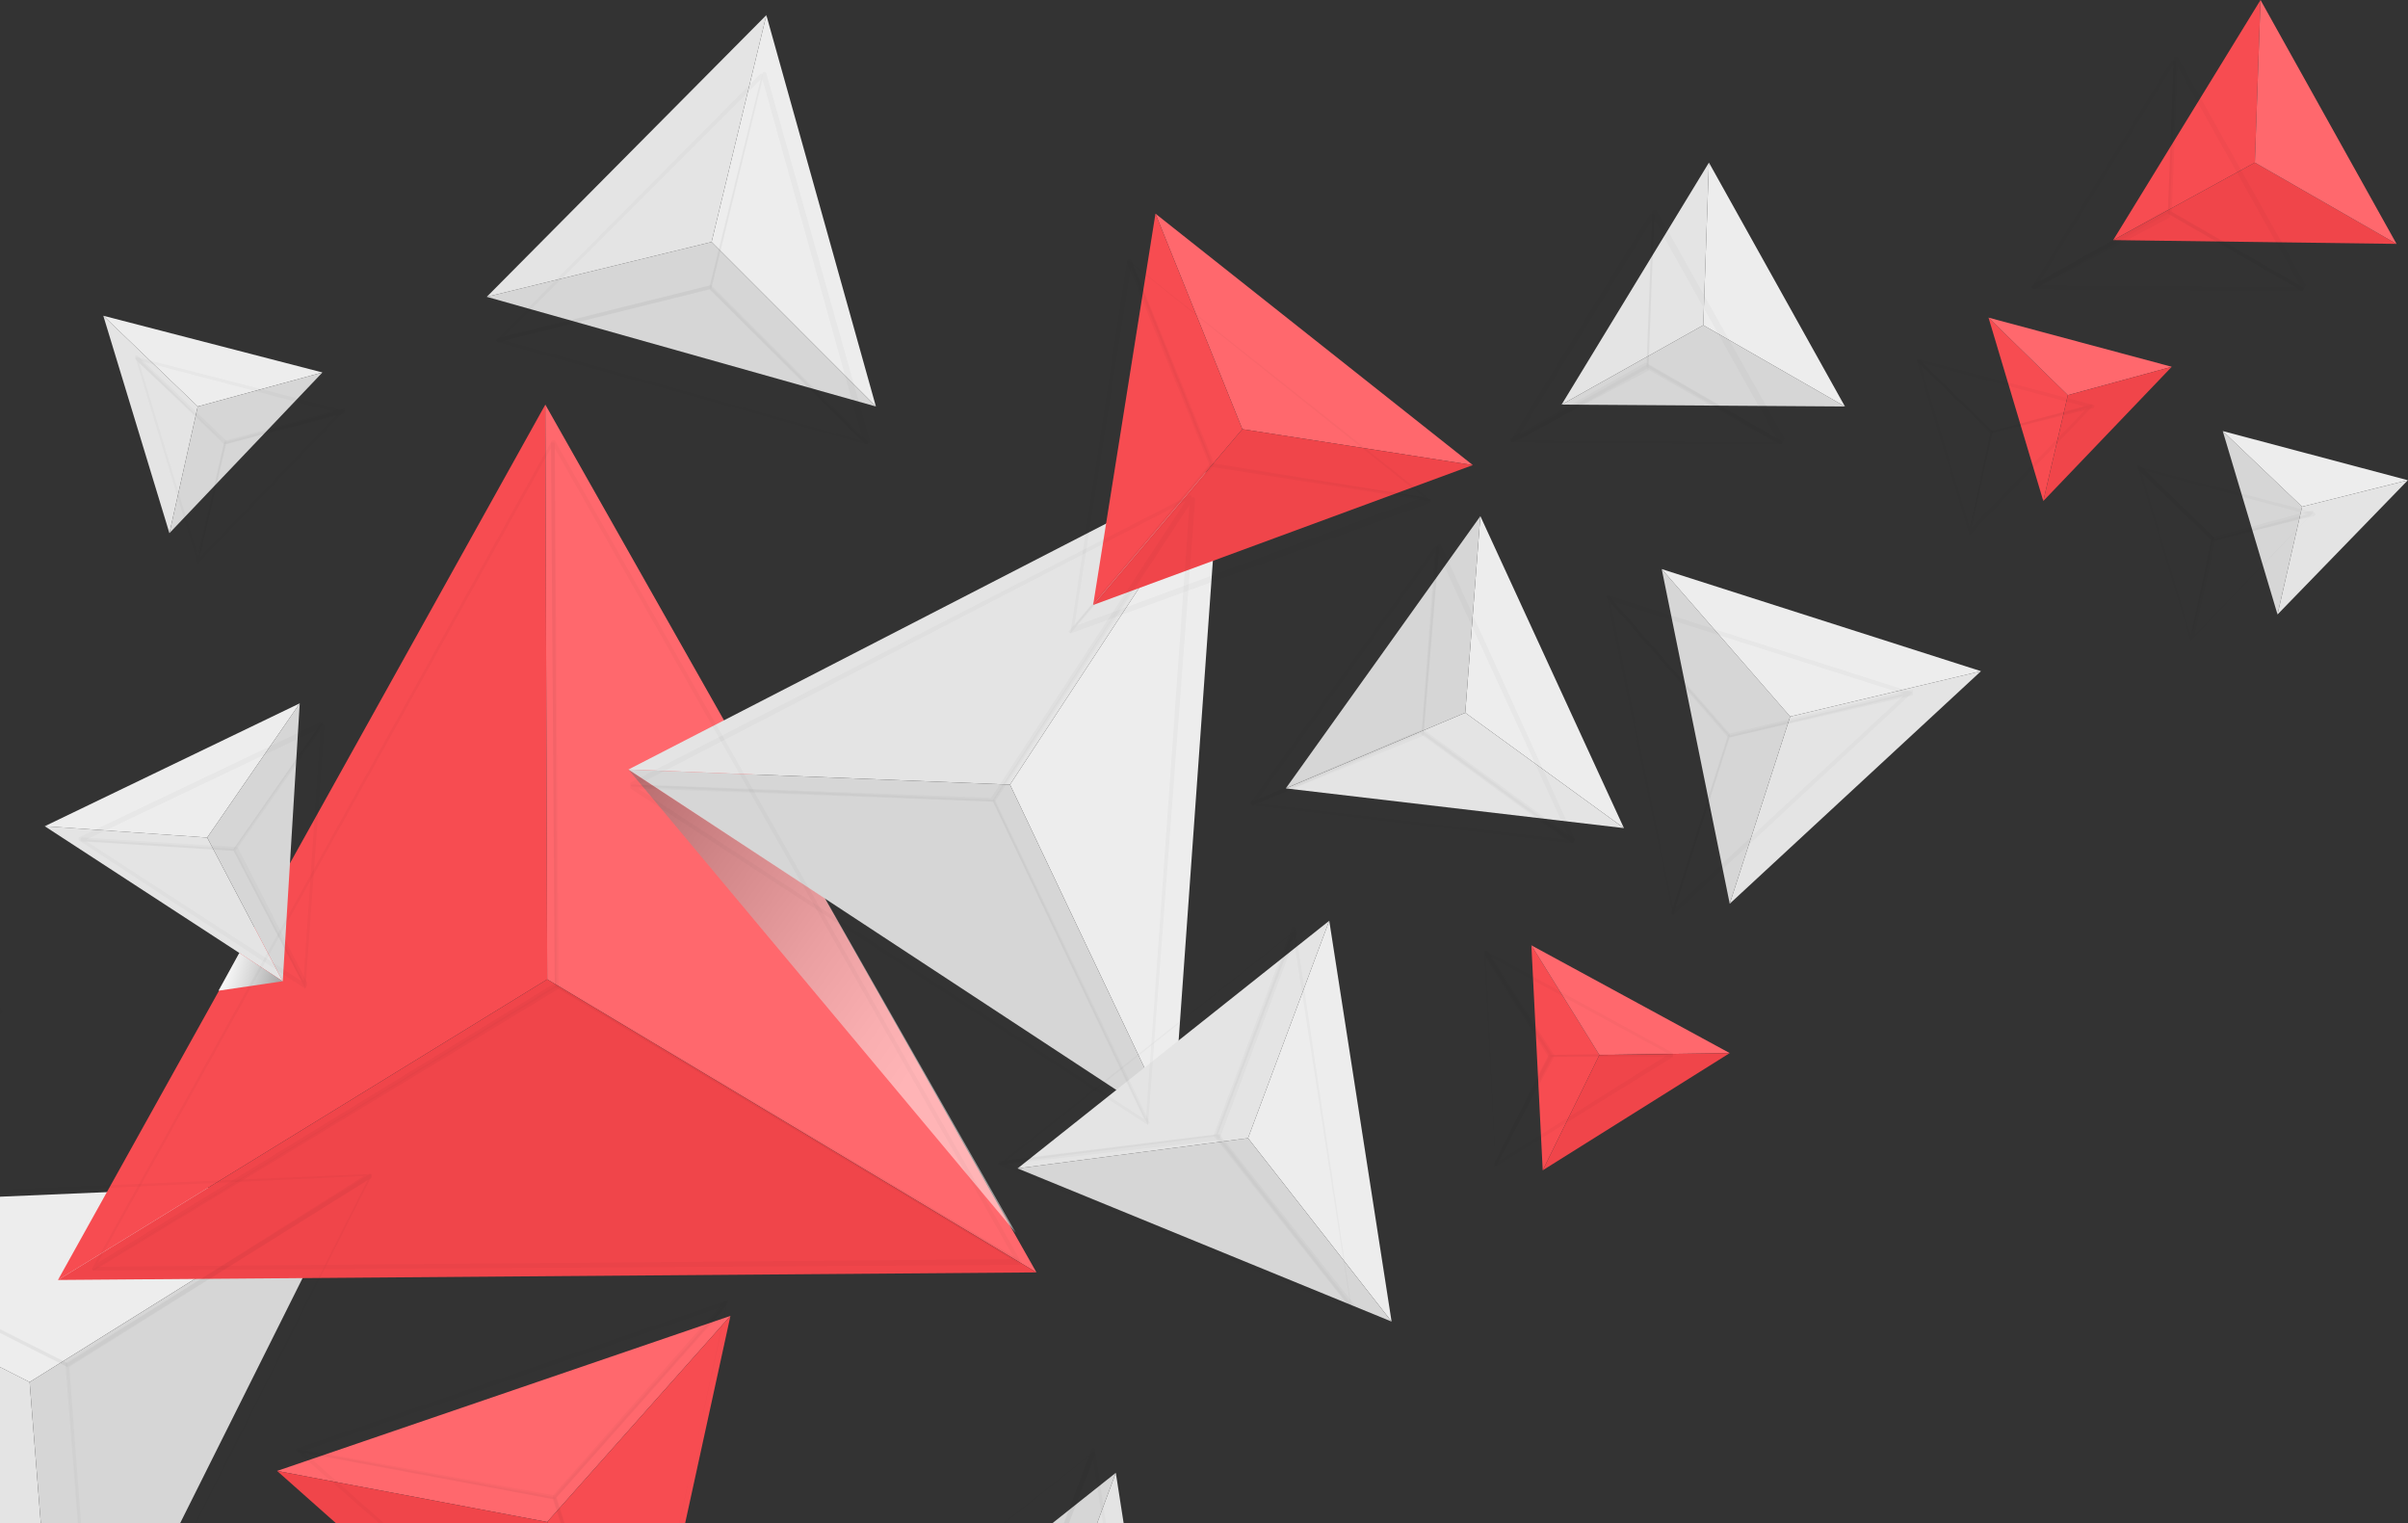
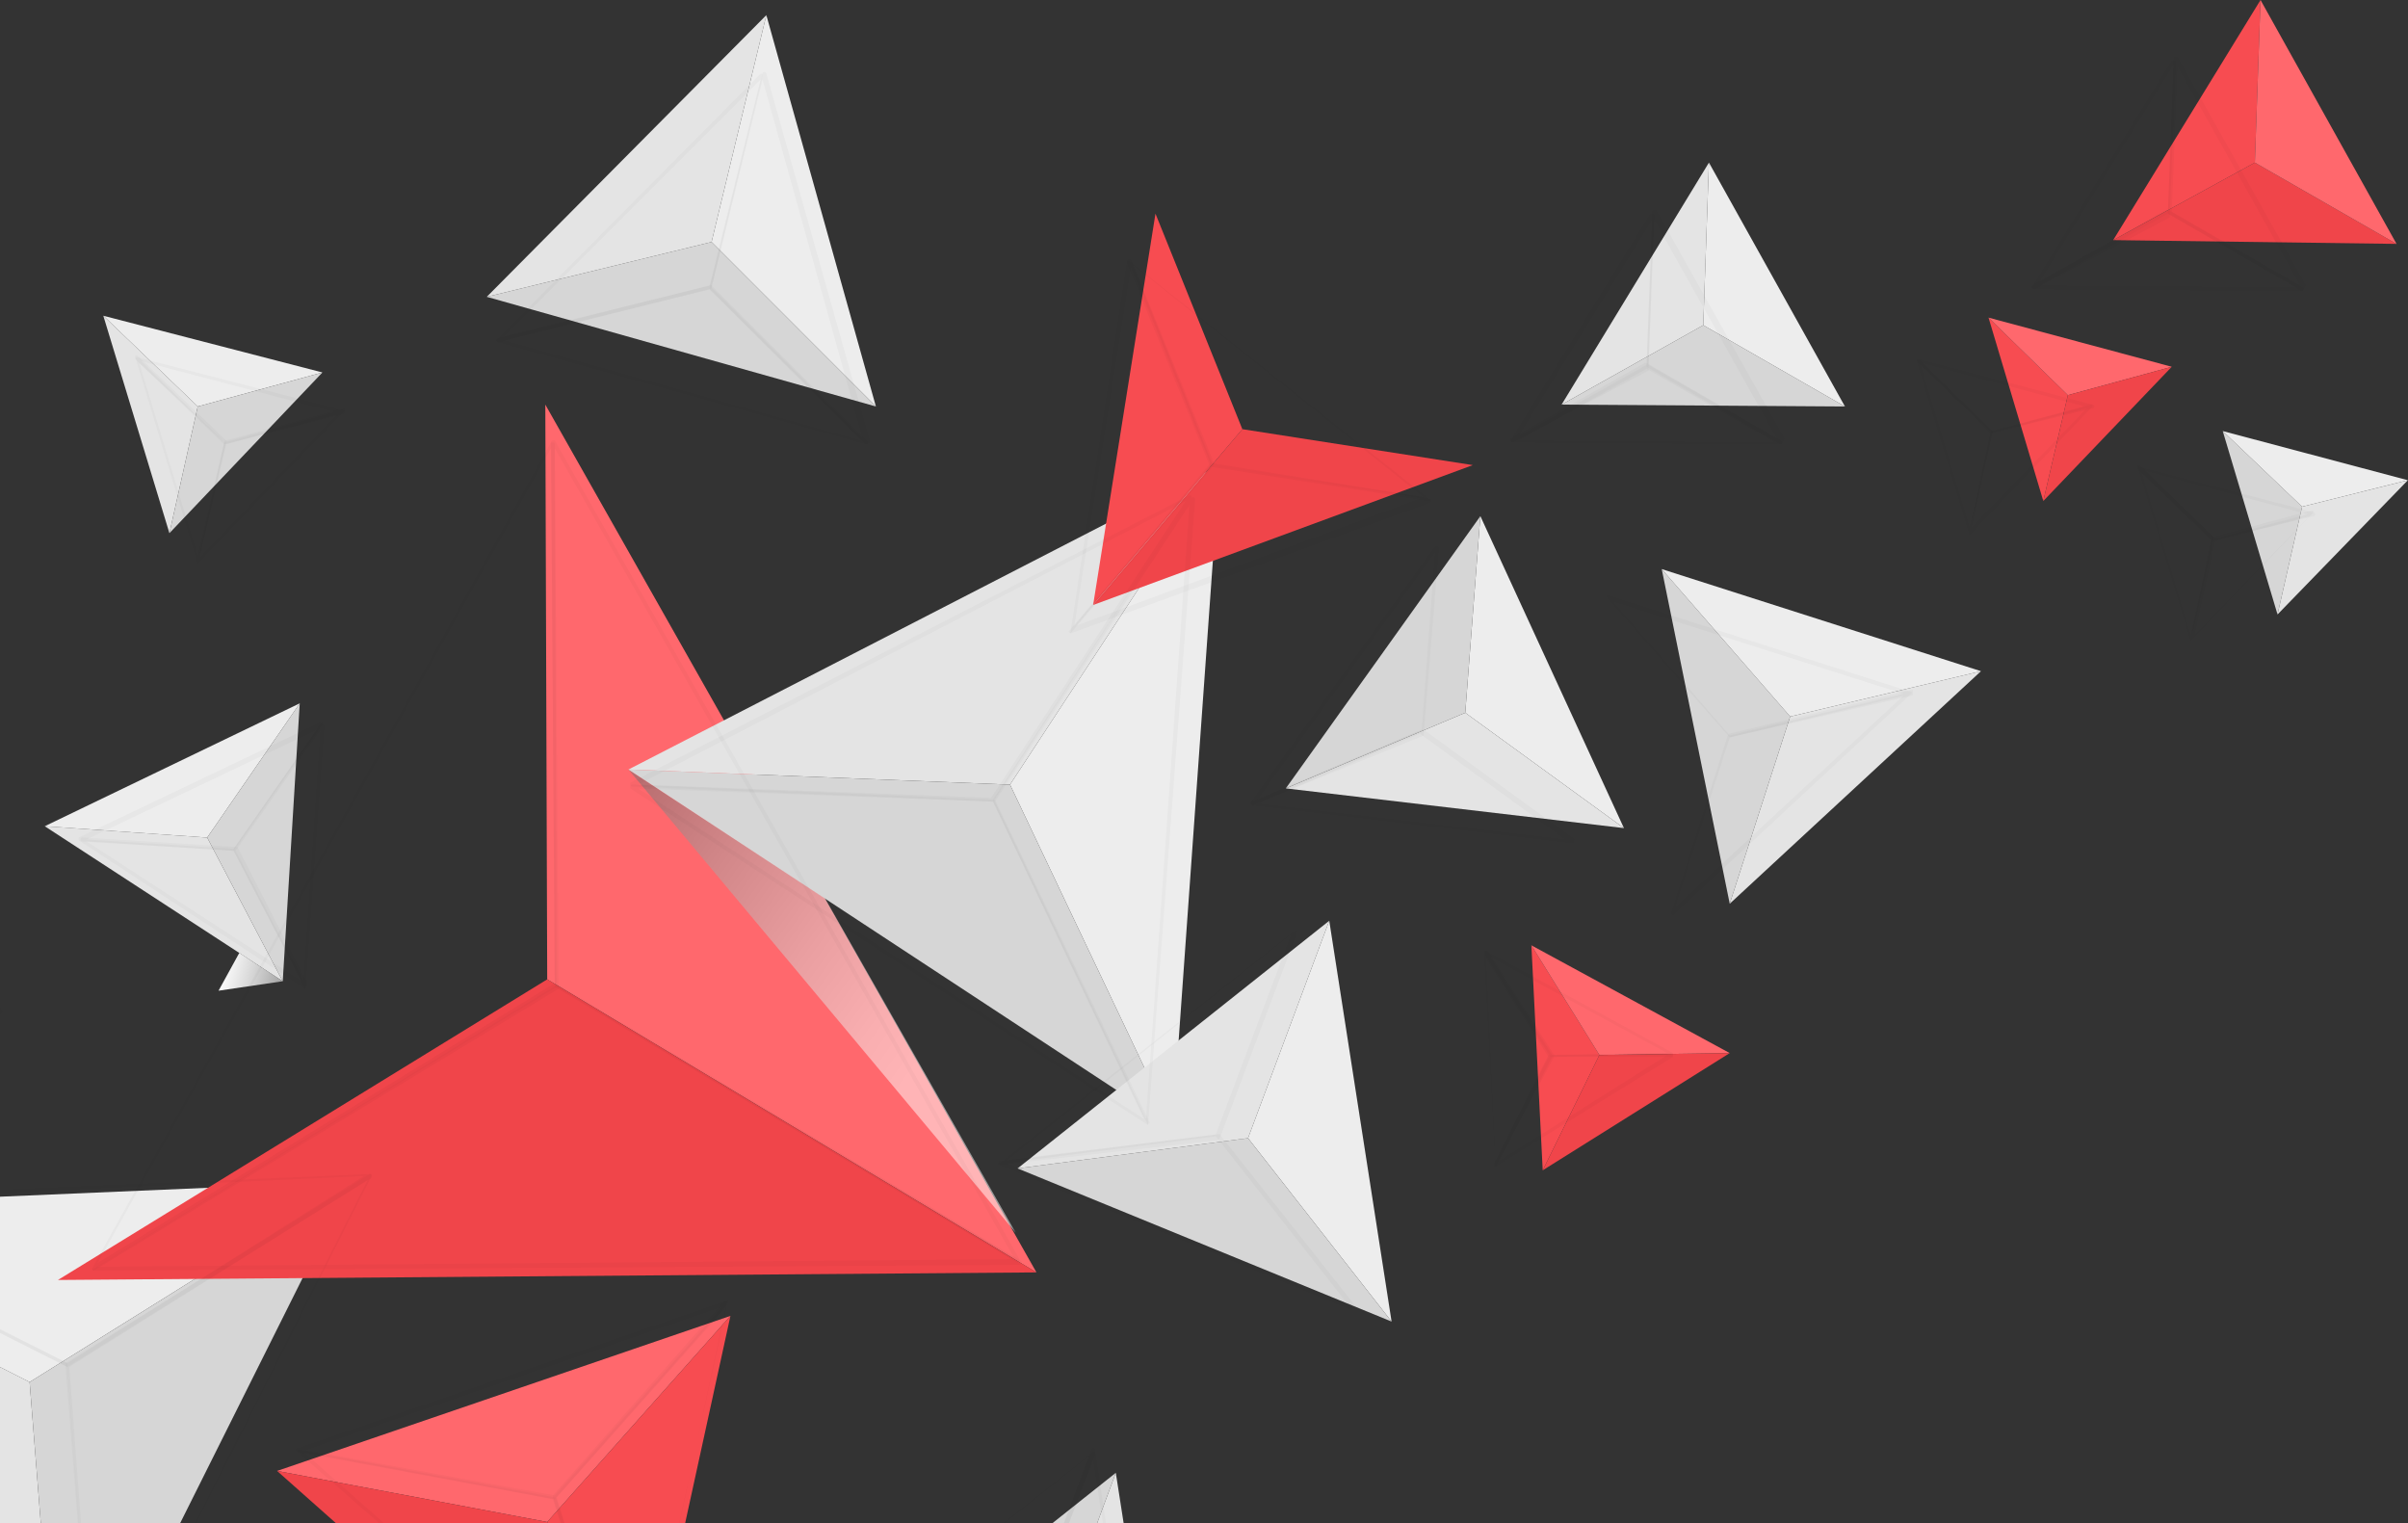
<svg xmlns="http://www.w3.org/2000/svg" width="468" height="296" viewBox="0 0 468 296" fill="none">
  <rect x="0" y="0" width="468" height="296" fill="#333333" stroke="none" />
  <path d="M-60.326 235.142L5.757 268.576L11.632 342.792L-60.326 235.142Z" fill="#E4E4E4" />
  <path d="M5.758 268.576L68.171 229.63L-60.325 235.141L5.758 268.576Z" fill="#EDEDED" />
  <path d="M11.632 342.792L5.758 268.576L68.17 229.63L11.632 342.792Z" fill="#D6D6D6" />
-   <path d="M105.984 78.626L106.352 190.318L11.265 248.736L105.984 78.626Z" fill="#F74C51" />
  <path d="M106.351 190.318L201.437 247.266L105.983 78.626L106.351 190.318Z" fill="#FF686D" />
  <path d="M11.265 248.735L106.352 190.317L201.438 247.266L11.265 248.735Z" fill="#F0454A" />
  <path opacity="0.5" d="M122.139 149.536L160.32 174.519L197.401 239.551L122.139 149.536Z" fill="url(#paint0_linear)" />
  <path d="M141.962 255.717L106.35 295.764L53.851 285.844L141.962 255.717Z" fill="#FF686D" />
  <path d="M106.35 295.764L122.136 346.466L141.961 255.716L106.35 295.764Z" fill="#F74C51" />
  <path d="M53.851 285.844L106.35 295.764L122.137 346.467L53.851 285.844Z" fill="#F0454A" />
  <path d="M237.051 90.383L196.299 152.475L122.139 149.536L237.051 90.383Z" fill="#E4E4E4" />
  <path d="M196.3 152.475L227.873 218.976L237.051 90.383L196.3 152.475Z" fill="#EDEDED" />
  <path d="M122.139 149.536L196.299 152.475L227.872 218.976L122.139 149.536Z" fill="#D6D6D6" />
  <path d="M270.459 256.819L242.557 221.18L258.343 178.928L270.459 256.819Z" fill="#EDEDED" />
  <path d="M242.556 221.18L197.766 227.059L270.458 256.819L242.556 221.18Z" fill="#D6D6D6" />
  <path d="M258.342 178.929L242.556 221.181L197.766 227.059L258.342 178.929Z" fill="#E4E4E4" />
  <path d="M228.974 364.101L201.072 328.83L216.859 286.21L228.974 364.101Z" fill="#E4E4E4" />
  <path d="M216.858 286.21L201.071 328.83L156.281 334.341L216.858 286.21Z" fill="#D6D6D6" />
  <path d="M170.234 78.992L138.294 47.028L148.941 2.938L170.234 78.992Z" fill="#EDEDED" />
  <path d="M138.293 47.027L94.605 57.682L170.233 78.992L138.293 47.027Z" fill="#D6D6D6" />
  <path d="M148.941 2.938L138.294 47.028L94.606 57.682L148.941 2.938Z" fill="#E4E4E4" />
-   <path d="M286.243 90.381L241.453 83.401L224.565 41.516L286.243 90.381Z" fill="#FF686D" />
  <path d="M241.454 83.4L212.451 117.569L286.244 90.381L241.454 83.4Z" fill="#F0454A" />
  <path d="M224.567 41.516L241.455 83.401L212.452 117.57L224.567 41.516Z" fill="#F74C51" />
  <path d="M315.615 160.924L284.776 138.512L287.713 100.302L315.615 160.924Z" fill="#EDEDED" />
  <path d="M284.777 138.512L249.899 153.208L315.616 160.924L284.777 138.512Z" fill="#E4E4E4" />
  <path d="M287.714 100.302L284.777 138.512L249.899 153.209L287.714 100.302Z" fill="#D6D6D6" />
  <path d="M336.176 175.621L347.924 139.248L385.004 130.43L336.176 175.621Z" fill="#E4E4E4" />
  <path d="M347.925 139.248L322.96 110.59L336.177 175.622L347.925 139.248Z" fill="#D6D6D6" />
  <path d="M385.005 130.43L347.925 139.248L322.96 110.59L385.005 130.43Z" fill="#EDEDED" />
  <path d="M303.5 78.626L331.035 63.195L358.57 78.993L303.5 78.626Z" fill="#D6D6D6" />
  <path d="M331.035 63.195L332.136 31.598L303.5 78.626L331.035 63.195Z" fill="#E4E4E4" />
  <path d="M358.57 78.993L331.035 63.194L332.137 31.597L358.57 78.993Z" fill="#EDEDED" />
  <path d="M410.702 46.661L438.237 31.598L465.772 47.396L410.702 46.661Z" fill="#F0454A" />
  <path d="M438.238 31.597L439.339 0L410.703 46.661L438.238 31.597Z" fill="#F74C51" />
  <path d="M465.772 47.396L438.237 31.597L439.339 0L465.772 47.396Z" fill="#FF686D" />
  <path d="M8.693 160.558L40.267 162.762L54.952 190.685L8.693 160.558Z" fill="#E4E4E4" />
  <path d="M40.268 162.763L58.257 136.677L8.694 160.558L40.268 162.763Z" fill="#EDEDED" />
  <path d="M54.951 190.685L40.266 162.762L58.255 136.676L54.951 190.685Z" fill="#D6D6D6" />
  <path d="M297.627 183.704L310.844 205.014L299.83 227.426L297.627 183.704Z" fill="#F74C51" />
  <path d="M310.844 205.014L336.176 204.646L297.627 183.704L310.844 205.014Z" fill="#FF686D" />
  <path d="M299.829 227.426L310.843 205.014L336.175 204.647L299.829 227.426Z" fill="#F0454A" />
  <path d="M20.077 61.358L38.434 78.993L32.927 103.61L20.077 61.358Z" fill="#E4E4E4" />
  <path d="M38.434 78.993L62.664 72.38L20.077 61.358L38.434 78.993Z" fill="#EDEDED" />
  <path d="M32.927 103.61L38.434 78.993L62.664 72.38L32.927 103.61Z" fill="#D6D6D6" />
  <path d="M386.474 61.724L401.893 76.787L397.12 97.362L386.474 61.724Z" fill="#F74C51" />
  <path d="M401.893 76.787L422.085 71.276L386.474 61.724L401.893 76.787Z" fill="#FF686D" />
  <path d="M397.121 97.363L401.894 76.788L422.086 71.277L397.121 97.363Z" fill="#F0454A" />
  <path d="M431.995 83.769L447.415 98.465L442.642 119.407L431.995 83.769Z" fill="#D6D6D6" />
  <path d="M447.415 98.465L467.974 93.321L431.995 83.769L447.415 98.465Z" fill="#EDEDED" />
  <path d="M442.643 119.407L447.415 98.465L467.975 93.321L442.643 119.407Z" fill="#E4E4E4" />
  <path d="M54.953 190.684L42.471 192.522L46.509 185.173L54.953 190.684Z" fill="url(#paint1_linear)" />
  <g opacity="0.4">
    <g opacity="0.4">
      <g opacity="0.4">
        <path opacity="0.4" d="M18.241 335.444L-49.678 233.672V233.305H-49.311L13.102 264.902C13.102 264.902 13.102 264.902 13.102 265.269L18.241 335.444C18.609 335.444 18.609 335.444 18.241 335.444ZM-48.576 234.407L18.241 334.342L13.102 265.637L-48.576 234.407Z" fill="black" />
      </g>
      <g opacity="0.4">
        <path opacity="0.4" d="M13.102 265.637L-49.678 234.04V233.672C-49.678 233.672 -49.678 233.305 -49.311 233.305L71.843 228.161C71.843 228.161 72.21 228.161 72.21 228.529V228.896L13.102 265.637ZM-48.576 234.04L13.102 264.902L70.741 228.529L-48.576 234.04Z" fill="black" />
      </g>
      <g opacity="0.4">
        <path opacity="0.4" d="M18.241 335.444C18.241 335.444 17.874 335.444 18.241 335.444L12.734 265.269V264.902L71.842 228.161H72.21V228.529L18.241 335.444C18.608 335.444 18.241 335.444 18.241 335.444ZM13.469 265.637L18.608 334.342L71.475 229.263L13.469 265.637Z" fill="black" />
      </g>
    </g>
    <g opacity="0.4">
      <g opacity="0.4">
        <path opacity="0.4" d="M18.241 246.898C17.874 246.898 17.874 246.531 18.241 246.898C17.874 246.898 17.874 246.531 17.874 246.531L107.087 85.973H107.454C107.454 85.973 107.821 85.973 107.821 86.341L108.555 191.787V192.154L18.241 246.898C18.241 246.531 18.241 246.898 18.241 246.898ZM107.087 87.075L18.975 245.428L107.821 191.052L107.087 87.075Z" fill="black" />
      </g>
      <g opacity="0.4">
        <path opacity="0.4" d="M197.767 245.428L107.82 191.786C107.82 191.786 107.82 191.786 107.82 191.419L107.086 85.973C107.086 85.973 107.086 85.606 107.453 85.606H107.82L198.134 244.693C198.134 245.061 198.134 245.061 197.767 245.428C198.134 245.428 198.134 245.428 197.767 245.428ZM108.187 191.419L197.033 244.326L107.82 87.075L108.187 191.419Z" fill="black" />
      </g>
      <g opacity="0.4">
        <path opacity="0.4" d="M18.242 246.897C17.875 246.897 17.875 246.53 18.242 246.897C17.875 246.53 17.875 246.53 18.242 246.53L108.189 191.418H108.556L198.503 245.06V245.427C198.503 245.427 198.503 245.795 198.136 245.795L18.242 246.897ZM108.189 191.786L18.976 246.162L196.668 244.693L108.189 191.786Z" fill="black" />
      </g>
    </g>
    <g opacity="0.4">
      <g opacity="0.4">
        <path opacity="0.4" d="M107.821 291.354L57.892 282.169C57.892 282.169 57.524 282.169 57.524 281.802C57.524 281.802 57.524 281.434 57.892 281.434L141.23 252.776H141.597V253.144L107.821 291.354C108.188 291.354 107.821 291.354 107.821 291.354ZM59.36 281.802L107.821 290.619L140.496 253.879L59.36 281.802Z" fill="black" />
      </g>
      <g opacity="0.4">
        <path opacity="0.4" d="M122.873 339.117C122.506 339.117 122.506 339.117 122.873 339.117L107.453 290.987V290.619L140.862 252.776H141.229V253.144L122.873 339.117C123.24 339.117 122.873 339.117 122.873 339.117ZM108.187 290.987L122.873 337.648L141.229 253.879L108.187 290.987Z" fill="black" />
      </g>
      <g opacity="0.4">
        <path opacity="0.4" d="M122.873 339.117C122.873 339.117 122.506 339.117 122.873 339.117L57.891 282.169V281.801H58.258L107.82 290.986C107.82 290.986 108.188 290.986 108.188 291.354L123.24 339.117C123.24 339.117 123.24 339.117 122.873 339.117ZM58.992 282.169L122.139 338.015L107.453 291.354L58.992 282.169Z" fill="black" />
      </g>
    </g>
    <g opacity="0.4">
      <g opacity="0.4">
        <path opacity="0.4" d="M192.997 155.782L122.875 152.843C122.875 152.843 122.508 152.843 122.508 152.475V152.108L231.179 96.262H231.546V96.629L192.997 155.782ZM123.976 152.475L192.63 155.047L230.444 97.364L123.976 152.475Z" fill="black" />
      </g>
      <g opacity="0.4">
        <path opacity="0.4" d="M223.102 218.609C222.735 218.609 222.735 218.609 223.102 218.609L192.997 155.782V155.415L231.546 96.629H231.913C231.913 96.629 232.28 96.629 232.28 96.997L223.102 218.609ZM193.364 155.782L222.735 217.507L231.179 98.099L193.364 155.782Z" fill="black" />
      </g>
      <g opacity="0.4">
        <path opacity="0.4" d="M223.101 218.609C222.734 218.609 222.734 218.609 223.101 218.609L122.507 153.21V152.843C122.507 152.843 122.507 152.475 122.874 152.475L192.996 155.414H193.363L223.468 218.241C223.101 218.241 223.101 218.609 223.101 218.609ZM123.975 153.21L222.366 217.506L192.996 155.782L123.975 153.21Z" fill="black" />
      </g>
    </g>
    <g opacity="0.4">
      <g opacity="0.4">
-         <path opacity="0.4" d="M262.749 254.614L235.948 220.813V220.445L251.001 180.398C251.001 180.398 251.001 180.03 251.368 180.03C251.368 180.03 251.735 180.03 251.735 180.398L262.749 254.614C263.116 254.247 263.116 254.614 262.749 254.614C263.116 254.614 263.116 254.614 262.749 254.614ZM236.683 220.445L262.382 253.145L251.368 181.867L236.683 220.445Z" fill="black" />
-       </g>
+         </g>
      <g opacity="0.4">
        <path opacity="0.4" d="M262.749 254.614L194.096 226.324C194.096 226.324 193.729 226.324 194.096 225.956C194.096 225.956 194.096 225.589 194.463 225.589L236.683 220.445C236.683 220.445 236.683 220.445 237.05 220.445L263.484 253.879C263.116 254.247 263.116 254.247 262.749 254.614C263.116 254.614 263.116 254.614 262.749 254.614ZM195.564 225.956L262.015 253.512L236.316 220.813L195.564 225.956Z" fill="black" />
      </g>
      <g opacity="0.4">
        <path opacity="0.4" d="M194.463 226.324C194.096 226.324 194.096 226.324 194.463 226.324C194.096 225.957 194.096 225.957 194.463 225.957L251.735 180.766H252.102V181.133L237.05 221.181C237.05 221.181 237.05 221.181 236.683 221.548L194.463 226.324ZM251.001 181.5L195.564 225.589L236.316 220.446L251.001 181.5Z" fill="black" />
      </g>
    </g>
    <g opacity="0.4">
      <g opacity="0.4">
        <path opacity="0.4" d="M223.832 356.019C223.832 356.019 223.465 356.019 223.832 356.019L197.031 322.217V321.85L212.084 281.802C212.084 281.802 212.084 281.435 212.451 281.435C212.451 281.435 212.818 281.435 212.818 281.802L223.832 356.019C224.199 355.652 223.832 356.019 223.832 356.019ZM197.766 322.217L223.465 354.917L212.451 283.64L197.766 322.217Z" fill="black" />
      </g>
      <g opacity="0.4">
        <path opacity="0.4" d="M155.18 327.729C154.813 327.362 154.813 327.362 155.18 327.362L212.452 282.17H212.819V282.538L197.767 322.585C197.767 322.585 197.767 322.585 197.4 322.953L155.18 327.729ZM211.718 282.905L156.281 326.994L197.033 321.851L211.718 282.905Z" fill="black" />
      </g>
    </g>
    <g opacity="0.4">
      <g opacity="0.4">
        <path opacity="0.4" d="M-0.115 197.298L-26.916 163.497V163.129L-11.864 123.082C-11.864 123.082 -11.496 123.082 -11.496 122.714C-11.496 122.714 -11.129 122.714 -11.129 123.082L-0.115 197.298C0.252 196.931 0.252 196.931 -0.115 197.298ZM-26.182 163.129L-0.483 195.829L-11.496 124.551L-26.182 163.129Z" fill="black" />
      </g>
      <g opacity="0.4">
        <path opacity="0.4" d="M-0.115 197.298L-68.769 169.008C-68.769 169.008 -69.136 169.008 -68.769 168.641C-68.769 168.641 -68.769 168.273 -68.401 168.273L-26.181 163.129H-25.814L0.619 196.564C0.252 196.931 0.252 196.931 -0.115 197.298C0.252 197.298 -0.115 197.298 -0.115 197.298ZM-67.3 168.641L-0.849 196.196L-26.548 163.497L-67.3 168.641Z" fill="black" />
      </g>
    </g>
    <g opacity="0.4">
      <g opacity="0.4">
        <path opacity="0.4" d="M168.396 86.34C168.396 86.34 168.029 86.34 168.396 86.34L137.924 56.213C137.924 56.213 137.924 56.213 137.924 55.846L148.203 14.328C148.203 14.328 148.203 13.961 148.571 13.961C148.571 13.961 148.938 13.961 148.938 14.328L169.13 85.973C168.763 85.973 168.763 86.34 168.396 86.34ZM138.291 55.846L167.661 85.238L148.203 15.431L138.291 55.846Z" fill="black" />
      </g>
      <g opacity="0.4">
        <path opacity="0.4" d="M168.396 86.34L96.806 66.5C96.806 66.5 96.439 66.5 96.439 66.132C96.439 66.132 96.439 65.765 96.806 65.765L137.924 55.477H138.291L168.396 85.605C168.763 85.972 168.763 85.972 168.396 86.34ZM97.907 66.132L167.295 85.605L137.924 56.212L97.907 66.132Z" fill="black" />
      </g>
      <g opacity="0.4">
        <path opacity="0.4" d="M96.806 66.501C96.439 66.133 96.439 66.133 96.439 66.133L147.837 14.329H148.204V14.696L138.291 55.846C138.291 55.846 138.291 56.213 137.924 56.213L96.806 66.501C97.173 66.501 96.806 66.501 96.806 66.501ZM147.837 15.431L97.907 65.398L137.924 55.478L147.837 15.431Z" fill="black" />
      </g>
    </g>
    <g opacity="0.4">
      <g opacity="0.4">
        <path opacity="0.4" d="M277.801 97.364L235.58 90.751H235.213L219.06 51.071V50.703H219.427L277.801 96.997C278.168 96.997 278.168 96.997 277.801 97.364ZM235.58 90.016L276.699 96.629L220.161 51.438L235.58 90.016Z" fill="black" />
      </g>
      <g opacity="0.4">
        <path opacity="0.4" d="M208.047 123.082C208.047 123.082 208.047 122.715 208.047 123.082C207.68 122.715 207.68 122.715 207.68 122.715L235.215 90.383C235.215 90.383 235.214 90.383 235.582 90.383L277.802 96.996C277.802 96.996 278.169 96.996 278.169 97.364C278.169 97.364 278.169 97.731 277.802 97.731L208.047 123.082ZM235.582 90.383L209.148 121.613L276.7 96.629L235.582 90.383Z" fill="black" />
      </g>
      <g opacity="0.4">
        <path opacity="0.4" d="M208.047 123.082C208.047 122.715 207.68 122.715 208.047 123.082L219.061 50.703C219.061 50.703 219.061 50.335 219.428 50.335H219.795L235.949 90.016V90.383L208.047 123.082C208.414 122.715 208.047 123.082 208.047 123.082ZM219.795 51.805L208.781 121.613L235.215 90.016L219.795 51.805Z" fill="black" />
      </g>
    </g>
    <g opacity="0.4">
      <g opacity="0.4">
-         <path opacity="0.4" d="M305.704 163.863C305.336 163.863 305.336 163.863 305.704 163.863L276.333 142.554C276.333 142.554 276.333 142.554 276.333 142.186L279.27 106.18C279.27 106.18 279.27 105.813 279.637 105.813H280.004L306.071 163.129C306.071 163.496 305.704 163.496 305.704 163.863ZM276.7 142.186L304.969 162.761L279.637 107.65L276.7 142.186Z" fill="black" />
-       </g>
+         </g>
      <g opacity="0.4">
        <path opacity="0.4" d="M305.703 163.863L243.658 156.515C243.658 156.515 243.291 156.515 243.291 156.147V155.78L276.333 141.818H276.7L306.07 163.128C305.703 163.495 306.07 163.495 305.703 163.863ZM244.392 156.147L304.235 163.128L275.966 142.553L244.392 156.147Z" fill="black" />
      </g>
      <g opacity="0.4">
        <path opacity="0.4" d="M243.292 156.516C242.925 156.148 242.925 156.148 242.925 156.148L278.904 106.181H279.271C279.271 106.181 279.638 106.181 279.638 106.548L276.701 142.554V142.922L243.292 156.516ZM278.904 107.283L244.393 155.413L276.334 141.819L278.904 107.283Z" fill="black" />
      </g>
    </g>
    <g opacity="0.4">
      <g opacity="0.4">
        <path opacity="0.4" d="M325.162 177.826C324.795 177.826 324.795 177.459 324.795 177.459L335.809 142.922C335.809 142.922 335.809 142.922 336.176 142.555L371.421 134.104H371.788V134.472L325.162 177.826ZM336.176 143.29L325.529 176.356L369.952 135.207L336.176 143.29Z" fill="black" />
      </g>
      <g opacity="0.4">
-         <path opacity="0.4" d="M325.161 177.826C324.794 177.826 324.794 177.826 325.161 177.826L312.312 116.101V115.734H312.679L336.175 142.555C336.175 142.555 336.175 142.555 336.175 142.922L325.161 177.826ZM313.046 117.204L325.161 176.356L335.808 143.29L313.046 117.204Z" fill="black" />
-       </g>
+         </g>
      <g opacity="0.4">
        <path opacity="0.4" d="M336.175 143.29C335.808 143.29 335.808 143.29 336.175 143.29L312.312 116.101V115.734H312.679L371.42 134.472C371.42 134.472 371.787 134.472 371.787 134.839C371.787 134.839 371.787 135.207 371.42 135.207L336.175 143.29ZM313.413 116.836L336.175 142.922L369.951 134.839L313.413 116.836Z" fill="black" />
      </g>
    </g>
    <g opacity="0.4">
      <g opacity="0.4">
        <path opacity="0.4" d="M346.089 86.341L293.956 85.974C293.956 85.974 293.589 85.974 293.589 85.607V85.239L319.655 70.543H320.022L346.089 85.607C346.456 85.974 346.456 85.974 346.089 86.341C346.456 86.341 346.456 86.341 346.089 86.341ZM295.057 85.607L344.987 85.974L320.022 71.645L295.057 85.607Z" fill="black" />
      </g>
      <g opacity="0.4">
        <path opacity="0.4" d="M293.956 85.975C293.589 85.607 293.589 85.607 293.589 85.607L320.757 41.518H321.124C321.124 41.518 321.491 41.518 321.491 41.886L320.389 71.645V72.013L293.956 85.975ZM321.124 42.62L295.057 84.872L320.022 70.911L321.124 42.62Z" fill="black" />
      </g>
      <g opacity="0.4">
        <path opacity="0.4" d="M346.09 86.341L320.023 71.278C320.023 71.278 320.023 71.278 320.023 70.91L321.125 41.15C321.125 41.15 321.125 40.783 321.492 40.783H321.859L346.824 85.239C346.457 85.974 346.457 86.341 346.09 86.341C346.457 86.341 346.09 86.341 346.09 86.341ZM320.391 70.91L345.355 85.239L321.492 42.62L320.391 70.91Z" fill="black" />
      </g>
    </g>
    <g opacity="0.4">
      <g opacity="0.4">
        <path opacity="0.4" d="M447.416 56.581L395.283 56.214C395.283 56.214 394.916 56.214 394.916 55.846V55.479L420.982 40.783H421.349L447.416 55.846C447.783 55.846 447.783 56.214 447.416 56.581C447.783 56.214 447.783 56.581 447.416 56.581ZM396.385 55.479L446.314 55.846L421.349 41.517L396.385 55.479Z" fill="black" />
      </g>
      <g opacity="0.4">
        <path opacity="0.4" d="M395.283 56.214C394.916 55.847 394.916 55.847 394.916 55.847L422.084 11.758H422.451C422.451 11.758 422.818 11.758 422.818 12.125L421.717 41.885V42.253L395.283 56.214C395.65 56.214 395.65 56.214 395.283 56.214ZM422.451 12.493L396.385 54.745L421.349 40.783L422.451 12.493Z" fill="black" />
      </g>
      <g opacity="0.4">
        <path opacity="0.4" d="M447.417 56.581L421.351 41.517C421.351 41.517 421.351 41.517 421.351 41.15L422.452 11.39C422.452 11.39 422.452 11.023 422.819 11.023H423.186L448.151 55.479C447.784 56.214 447.784 56.214 447.417 56.581C447.784 56.581 447.784 56.581 447.417 56.581ZM422.085 41.15L447.05 55.479L423.186 12.86L422.085 41.15Z" fill="black" />
      </g>
    </g>
    <g opacity="0.4">
      <g opacity="0.4">
        <path opacity="0.4" d="M59.359 192.156C59.359 192.156 58.992 192.156 59.359 192.156L15.671 163.498V163.131C15.671 163.131 15.671 162.763 16.038 162.763L45.776 164.6H46.143L59.727 191.054C59.727 191.788 59.359 191.788 59.359 192.156ZM16.772 163.498L58.625 190.686L45.408 165.335L16.772 163.498Z" fill="black" />
      </g>
      <g opacity="0.4">
        <path opacity="0.4" d="M45.409 165.334L15.672 163.497C15.672 163.497 15.305 163.497 15.305 163.13V162.762L62.297 140.351H62.665V140.718L45.409 165.334C45.777 165.334 45.777 165.334 45.409 165.334ZM16.773 163.13L45.409 164.967L61.563 141.82L16.773 163.13Z" fill="black" />
      </g>
      <g opacity="0.4">
        <path opacity="0.4" d="M59.36 192.155C58.993 192.155 58.993 192.155 59.36 192.155L45.409 165.335V164.967L62.297 140.718H62.664C62.664 140.718 63.031 140.718 63.031 141.086L59.36 192.155C59.36 191.788 59.36 192.155 59.36 192.155ZM45.776 165.335L58.993 190.686L62.297 141.82L45.776 165.335Z" fill="black" />
      </g>
    </g>
    <g opacity="0.4">
      <g opacity="0.4">
        <path opacity="0.4" d="M290.651 226.69C290.284 226.69 290.284 226.69 290.651 226.69L288.448 185.173C288.448 185.173 288.448 184.806 288.815 184.806H289.182L302.032 205.013V205.381L290.651 226.69ZM288.815 186.275L290.651 225.588L300.931 205.381L288.815 186.275Z" fill="black" />
      </g>
      <g opacity="0.4">
        <path opacity="0.4" d="M301.298 205.381C301.298 205.381 300.931 205.381 301.298 205.381L288.448 185.173V184.806H288.815L325.161 204.646V205.013C325.161 205.013 325.161 205.381 324.794 205.381H301.298ZM289.55 185.908L301.665 205.013L324.06 204.646L289.55 185.908Z" fill="black" />
      </g>
      <g opacity="0.4">
        <path opacity="0.4" d="M290.65 226.69C290.65 226.69 290.283 226.69 290.65 226.69C290.283 226.69 290.283 226.323 290.283 226.323L300.93 205.013C300.93 205.013 300.93 205.013 301.297 205.013L324.793 204.646C324.793 204.646 325.161 204.646 325.161 205.013V205.38L290.65 226.69ZM301.664 205.38L291.385 225.588L324.059 205.013L301.664 205.38Z" fill="black" />
      </g>
    </g>
    <g opacity="0.4">
      <g opacity="0.4">
        <path opacity="0.4" d="M38.434 109.487C38.434 109.487 38.067 109.487 38.434 109.487L26.318 69.44V69.072H26.686L43.941 85.606C43.941 85.606 43.941 85.606 43.941 85.973L38.434 109.487C38.801 109.487 38.434 109.487 38.434 109.487ZM27.053 70.542L38.434 108.018L43.574 85.973L27.053 70.542Z" fill="black" />
      </g>
      <g opacity="0.4">
        <path opacity="0.4" d="M43.574 86.341L26.318 69.807V69.44H26.686L66.703 79.727C66.703 79.727 67.07 79.727 67.07 80.095C67.07 80.095 67.07 80.462 66.703 80.462L43.574 86.341C43.941 86.341 43.574 86.341 43.574 86.341ZM27.42 70.175L43.574 85.973L65.234 80.095L27.42 70.175Z" fill="black" />
      </g>
      <g opacity="0.4">
        <path opacity="0.4" d="M38.433 109.487C38.065 109.487 38.065 109.487 38.433 109.487L43.572 85.973C43.572 85.973 43.572 85.605 43.94 85.605L66.702 79.359H67.069V79.727L38.433 109.487ZM43.94 86.34L38.8 108.385L65.6 80.462L43.94 86.34Z" fill="black" />
      </g>
    </g>
    <g opacity="0.4">
      <g opacity="0.4">
        <path opacity="0.4" d="M382.802 103.977C382.435 103.977 382.435 103.609 382.802 103.977L372.522 70.175V69.808H372.89L387.208 83.769C387.208 83.769 387.208 83.769 387.208 84.136L382.802 103.977C382.802 103.609 382.802 103.977 382.802 103.977ZM373.257 70.91L382.802 102.507L386.841 84.136L373.257 70.91Z" fill="black" />
      </g>
      <g opacity="0.4">
        <path opacity="0.4" d="M387.208 84.136C387.208 84.136 386.841 84.136 387.208 84.136L372.522 70.175V69.808H372.89L406.666 78.625C406.666 78.625 407.033 78.625 407.033 78.993C407.033 78.993 407.033 79.36 406.666 79.36L387.208 84.136ZM373.624 70.542L387.208 83.769L405.197 78.993L373.624 70.542Z" fill="black" />
      </g>
      <g opacity="0.4">
        <path opacity="0.4" d="M382.802 103.976C382.435 103.976 382.435 103.976 382.802 103.976C382.435 103.609 382.435 103.609 382.802 103.976L386.84 84.136C386.84 84.136 386.84 83.769 387.207 83.769L406.298 78.625H406.665V78.992L382.802 103.976ZM387.207 84.136L383.169 102.507L405.564 79.36L387.207 84.136Z" fill="black" />
      </g>
    </g>
    <g opacity="0.4">
      <g opacity="0.4">
        <path opacity="0.4" d="M425.755 124.552C425.755 124.552 425.388 124.552 425.755 124.552L415.476 90.75V90.383H415.843L430.161 104.344C430.161 104.344 430.161 104.344 430.161 104.712L425.755 124.552C426.122 124.552 425.755 124.552 425.755 124.552ZM416.21 91.852L425.755 123.45L429.794 105.079L416.21 91.852Z" fill="black" />
      </g>
      <g opacity="0.4">
        <path opacity="0.4" d="M430.161 105.079L415.476 91.118V90.751H415.843L449.619 99.568C449.619 99.568 449.986 99.568 449.986 99.936C449.986 99.936 449.986 100.303 449.619 100.303L430.161 105.079ZM416.944 91.485L430.528 104.712L448.517 99.936L416.944 91.485Z" fill="black" />
      </g>
      <g opacity="0.4">
        <path opacity="0.4" d="M425.755 124.552C425.388 124.552 425.388 124.552 425.755 124.552L429.793 104.712C429.793 104.712 429.793 104.344 430.16 104.344L449.251 99.201H449.618V99.568L425.755 124.552ZM430.528 105.079L426.489 123.45L448.884 100.303L430.528 105.079Z" fill="black" />
      </g>
    </g>
  </g>
  <defs>
    <linearGradient id="paint0_linear" x1="178.221" y1="206.678" x2="115.723" y2="161.522" gradientUnits="userSpaceOnUse">
      <stop offset="0.005" stop-color="white" />
      <stop offset="0.142" stop-color="#F4F4F4" />
      <stop offset="0.384" stop-color="#D6D6D6" />
      <stop offset="0.701" stop-color="#A6A6A6" />
      <stop offset="1" stop-color="#727272" />
    </linearGradient>
    <linearGradient id="paint1_linear" x1="42.067" y1="188.357" x2="59.71" y2="193.024" gradientUnits="userSpaceOnUse">
      <stop offset="0.005" stop-color="white" />
      <stop offset="0.142" stop-color="#F4F4F4" />
      <stop offset="0.384" stop-color="#D6D6D6" />
      <stop offset="0.701" stop-color="#A6A6A6" />
      <stop offset="1" stop-color="#727272" />
    </linearGradient>
  </defs>
</svg>